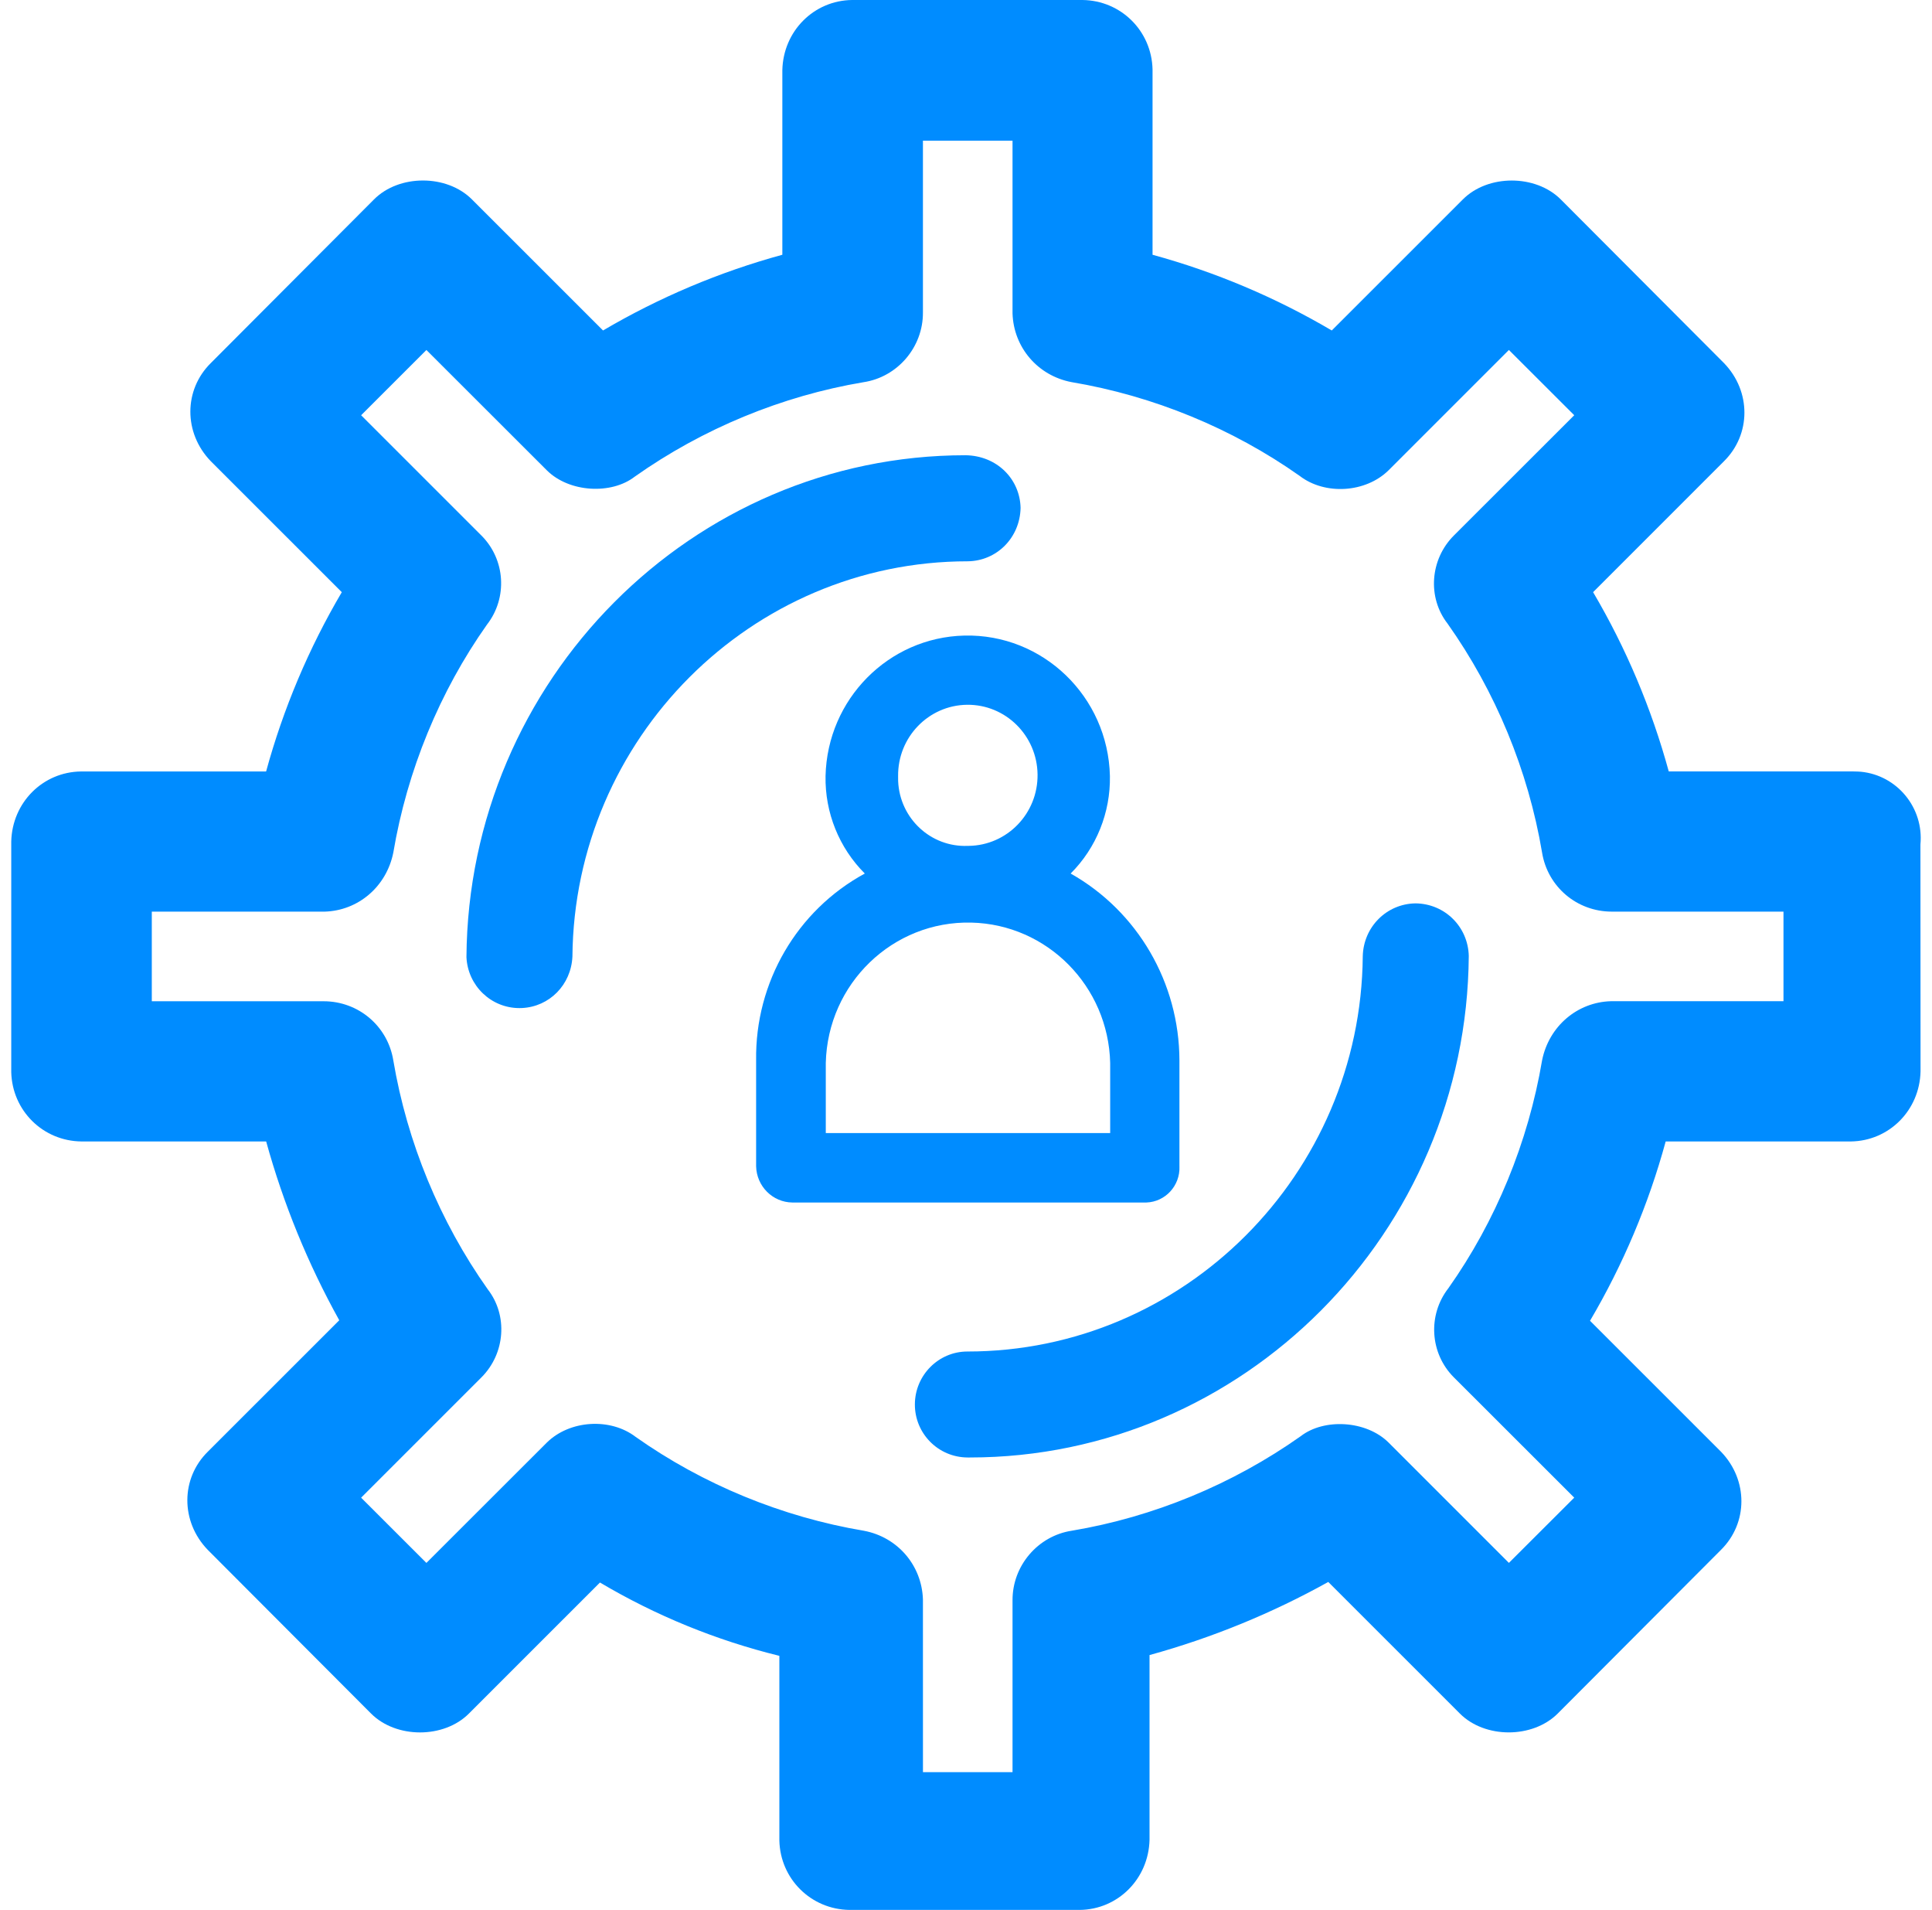
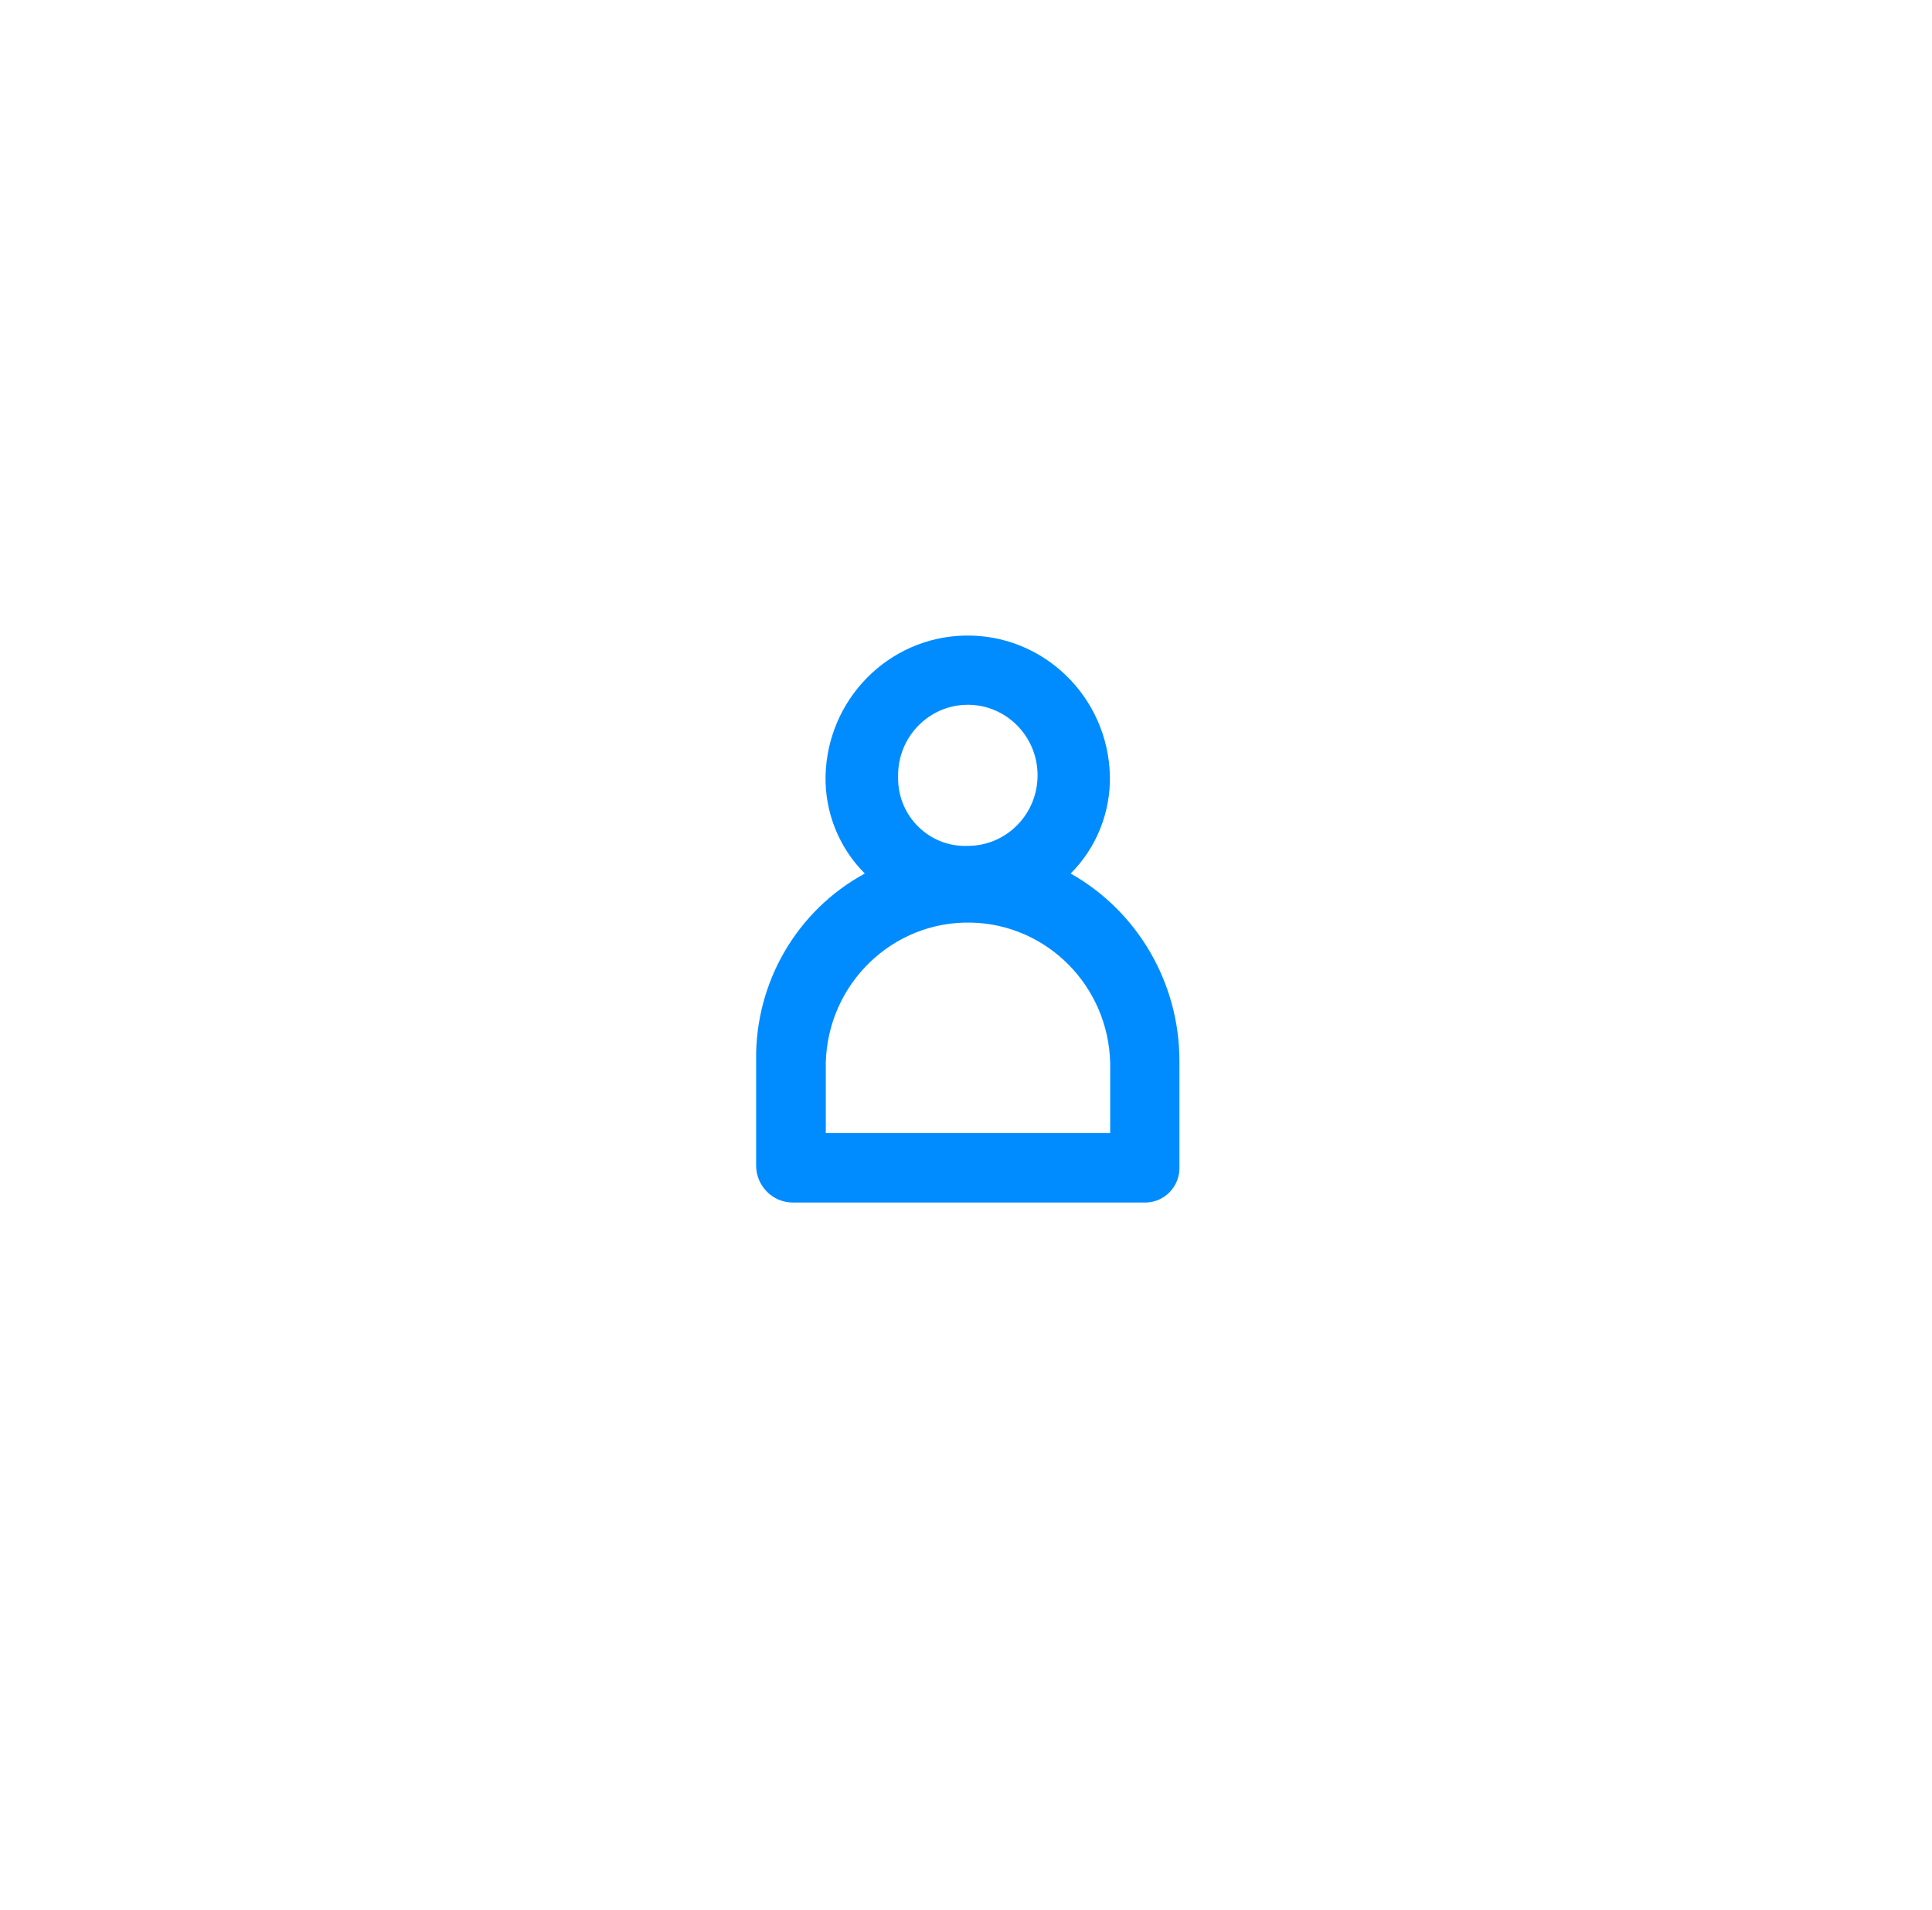
<svg xmlns="http://www.w3.org/2000/svg" version="1.1" id="Layer_1" x="0px" y="0px" width="64.755px" height="64px" viewBox="-21.53 -21.279 64.755 64" enable-background="new -21.53 -21.279 64.755 64" xml:space="preserve">
  <g>
-     <path fill="#008CFF" d="M25.915,8.993c-0.969,0.013-1.745,0.788-1.769,1.771C24.084,18.068,18.16,24.01,10.894,24.01   c-0.966,0-1.755,0.792-1.76,1.767c-0.005,0.979,0.781,1.778,1.766,1.784h0.073c0.001,0,0.001,0,0.001,0   c9.157,0,16.66-7.532,16.725-16.808C27.675,9.777,26.896,9.003,25.915,8.993z M10.972,27.057   C10.973,27.057,10.973,27.057,10.972,27.057l0.001,0.003L10.972,27.057z" />
-     <path fill="#008CFF" d="M12.677-4.26c-0.023-0.976-0.8-1.75-1.846-1.764c-9.158,0-16.662,7.533-16.727,16.818   c0.045,0.958,0.825,1.708,1.776,1.708l0.084-0.002c0.921-0.043,1.648-0.777,1.692-1.725C-2.281,3.472,3.642-2.47,10.908-2.47   C11.879-2.482,12.656-3.259,12.677-4.26z M-4.12,11.992C-4.12,11.992-4.12,11.992-4.12,11.992v0.01V11.992z" />
-   </g>
-   <path fill="#008CFF" d="M42.837,7.02c0.118-1.224-0.776-2.318-1.995-2.438c-0.063-0.006-0.121-0.007-0.246-0.01h-6.194  c-0.578-2.111-1.429-4.129-2.536-6.008L36.25-5.82c0.913-0.9,0.919-2.342,0.006-3.289l-5.473-5.487  c-0.845-0.844-2.441-0.845-3.283,0l-4.393,4.391c-1.885-1.109-3.902-1.961-6.007-2.537v-6.213c-0.031-1.29-1.061-2.31-2.351-2.324  H7.027c-1.28,0.016-2.305,1.043-2.335,2.349v6.188c-2.105,0.575-4.123,1.427-6.01,2.537l-4.391-4.389  c-0.844-0.849-2.446-0.848-3.287-0.001l-5.465,5.479c-0.914,0.9-0.92,2.342-0.006,3.29l4.393,4.391  c-1.108,1.882-1.96,3.899-2.537,6.008h-6.202c-1.281,0.014-2.309,1.04-2.34,2.349v7.724c0.031,1.29,1.061,2.311,2.351,2.325h6.193  c0.576,2.088,1.399,4.1,2.45,5.992l-4.403,4.401c-0.914,0.898-0.92,2.341-0.007,3.29l5.472,5.484  c0.844,0.849,2.447,0.847,3.286,0.002l4.39-4.389c1.877,1.112,3.896,1.937,6.013,2.457v6.189c0.03,1.286,1.058,2.307,2.348,2.325  h7.717h0.003c1.28-0.014,2.307-1.04,2.339-2.349v-6.191c2.085-0.574,4.097-1.396,5.991-2.45l4.409,4.408  c0.841,0.844,2.438,0.845,3.283,0l5.467-5.48c0.913-0.9,0.919-2.343,0.006-3.29l-4.392-4.39c1.109-1.883,1.961-3.901,2.536-6.009  h6.207c1.281-0.017,2.306-1.043,2.335-2.349L42.837,7.02z M30.157,14.248c-0.465,2.751-1.556,5.4-3.142,7.642  c-0.699,0.898-0.62,2.182,0.184,2.986l4.035,4.031l-2.19,2.186l-4.036-4.035c-0.75-0.742-2.161-0.816-2.942-0.21  c-2.281,1.612-4.934,2.707-7.666,3.166c-1.144,0.171-2.001,1.178-1.993,2.337v5.755H9.405l-0.001-5.789  c-0.037-1.14-0.845-2.086-1.976-2.3c-2.744-0.461-5.395-1.552-7.65-3.144c-0.848-0.652-2.214-0.568-2.981,0.19l-4.035,4.031  l-2.188-2.186l4.032-4.031c0.804-0.804,0.889-2.081,0.213-2.95c-1.607-2.27-2.702-4.924-3.166-7.67  c-0.185-1.15-1.167-1.984-2.335-1.984h-5.76V9.27h5.787c1.129-0.03,2.076-0.835,2.307-1.975c0.464-2.752,1.554-5.401,3.139-7.642  C-4.51-1.245-4.59-2.529-5.394-3.333l-4.032-4.031l2.188-2.187l4.039,4.035c0.75,0.743,2.161,0.817,2.943,0.21  c2.28-1.611,4.934-2.706,7.665-3.165c1.145-0.171,2.003-1.178,1.995-2.338v-5.756h3.003v5.789c0.037,1.139,0.845,2.085,1.975,2.301  c2.745,0.461,5.396,1.552,7.648,3.142c0.849,0.654,2.213,0.571,2.982-0.188l4.032-4.031l2.19,2.187l-4.035,4.031  c-0.803,0.804-0.889,2.08-0.213,2.949c1.609,2.271,2.706,4.925,3.169,7.671c0.185,1.149,1.167,1.983,2.336,1.983h5.756v3.002h-5.784  C31.335,12.304,30.388,13.109,30.157,14.248z" />
+     </g>
  <path id="Path_3738" fill="#008CFF" d="M18.001,17.803v-3.551c-0.007-2.6-1.401-4.993-3.646-6.259  c0.863-0.862,1.338-2.043,1.316-3.269c-0.063-2.662-2.247-4.768-4.88-4.705C8.248,0.08,6.2,2.151,6.14,4.724  C6.117,5.95,6.593,7.131,7.456,7.993c-2.275,1.235-3.68,3.648-3.643,6.259v3.551c0.016,0.669,0.552,1.206,1.214,1.214h11.867  c0.635-0.023,1.131-0.562,1.108-1.204C18.002,17.81,18.001,17.806,18.001,17.803z M8.572,4.732C8.556,3.426,9.589,2.355,10.88,2.338  c1.291-0.016,2.35,1.029,2.366,2.335c0.016,1.306-1.018,2.377-2.309,2.393c-0.01,0-0.019,0-0.029,0  C9.67,7.118,8.624,6.145,8.573,4.892C8.571,4.838,8.57,4.785,8.572,4.732z M15.68,16.69H6.148v-2.348  c0.063-2.662,2.247-4.768,4.88-4.705c2.544,0.061,4.592,2.132,4.652,4.705v2.335V16.69z" />
</svg>